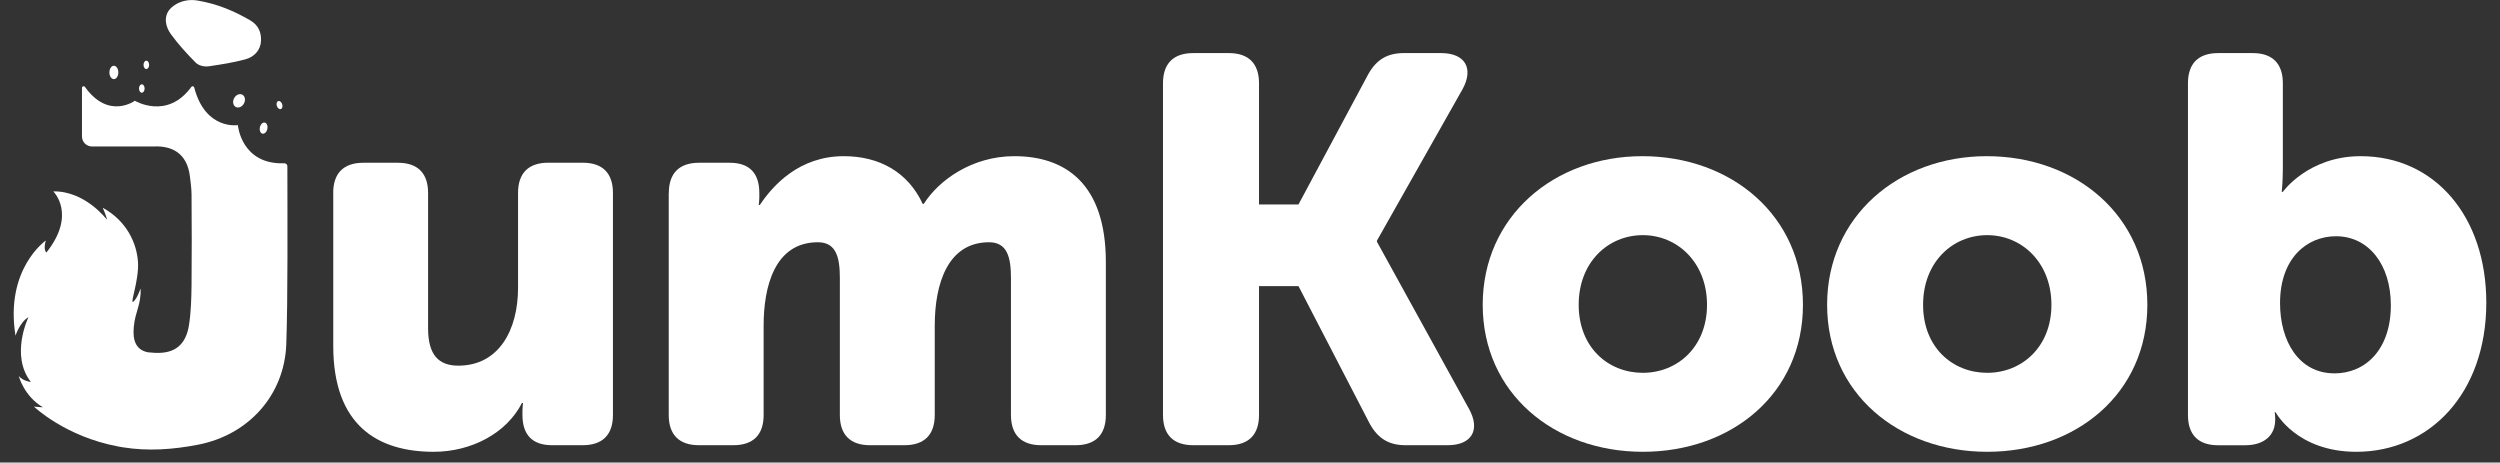
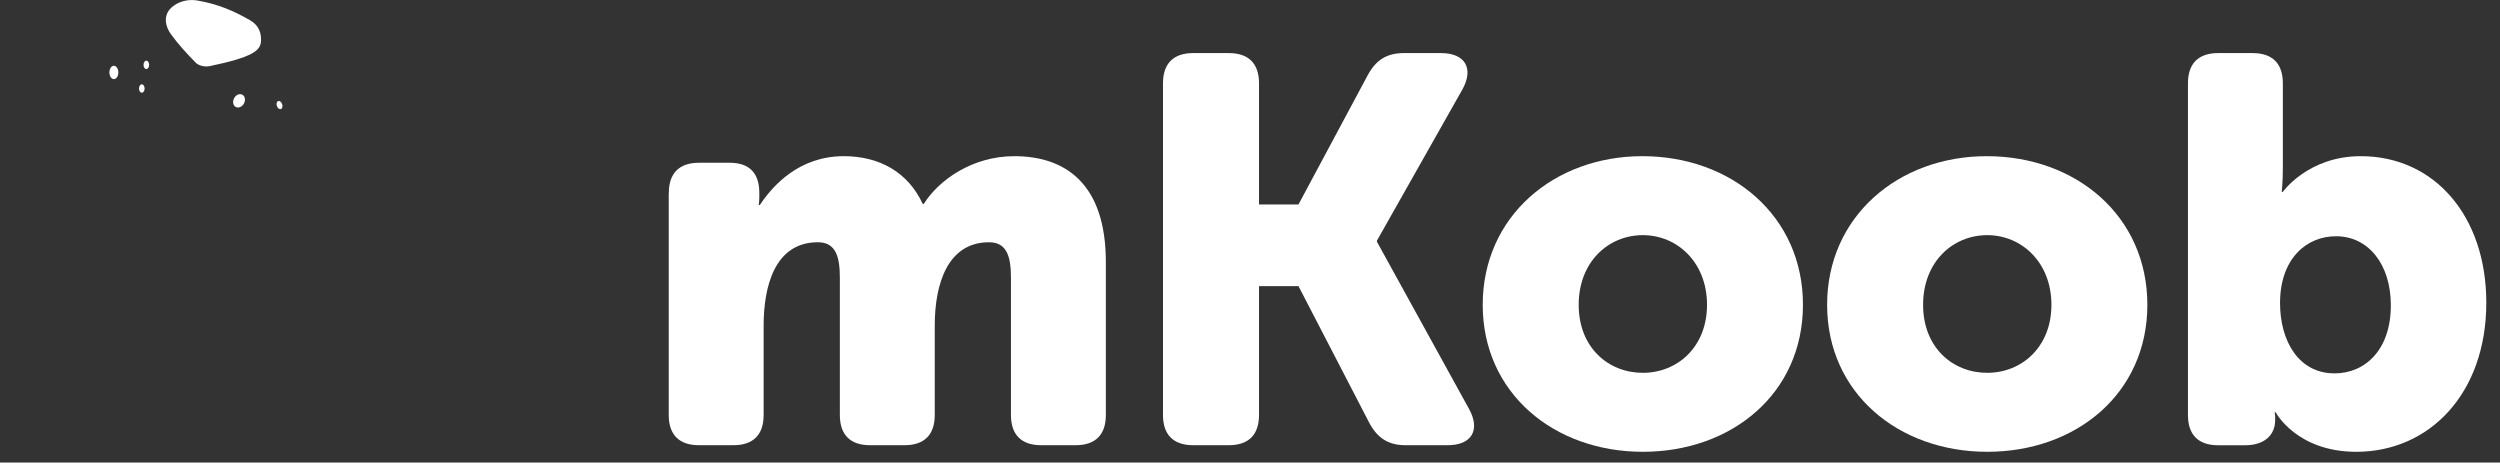
<svg xmlns="http://www.w3.org/2000/svg" width="1200" viewBox="0 0 900 166.5" height="222" preserveAspectRatio="xMidYMid meet">
  <rect x="0" y="0" width="900" height="166.5" fill="#333333" stroke="none" />
-   <path fill="#ffffff" d="M 119.953 69.461 C 119.953 62.348 123.703 58.594 130.816 58.594 L 143.25 58.594 C 150.359 58.594 154.113 62.348 154.113 69.461 L 154.113 118.215 C 154.113 127.699 157.863 131.637 164.977 131.637 C 179.594 131.637 186.5 118.797 186.5 103.602 L 186.5 69.441 C 186.5 62.328 190.254 58.578 197.363 58.578 L 209.797 58.578 C 216.906 58.578 220.66 62.328 220.66 69.441 L 220.66 149.41 C 220.66 156.52 216.906 160.273 209.797 160.273 L 198.746 160.273 C 191.633 160.273 188.086 156.52 188.086 149.41 L 188.086 147.637 C 188.086 146.645 188.293 145.078 188.293 145.078 L 187.898 145.078 C 182.375 155.941 169.738 162.645 156.109 162.645 C 135.969 162.645 119.973 153.16 119.973 124.543 L 119.973 69.461 Z M 119.953 69.461 " fill-opacity="1" fill-rule="nonzero" />
  <path fill="#ffffff" d="M 240.781 69.461 C 240.781 62.348 244.535 58.594 251.648 58.594 L 262.699 58.594 C 269.809 58.594 273.355 62.348 273.355 69.461 L 273.355 71.23 C 273.355 72.223 273.152 73.789 273.152 73.789 L 273.543 73.789 C 278.285 66.676 287.766 56.223 303.746 56.223 C 316.59 56.223 326.855 61.953 332.176 73.398 L 332.566 73.398 C 337.906 64.906 349.945 56.223 365.141 56.223 C 383.695 56.223 398.105 66.285 398.105 94.324 L 398.105 149.41 C 398.105 156.52 394.355 160.273 387.242 160.273 L 374.809 160.273 C 367.699 160.273 363.945 156.52 363.945 149.41 L 363.945 100.055 C 363.945 92.551 362.566 87.211 356.051 87.211 C 341.246 87.211 336.508 102.016 336.508 117.227 L 336.508 149.41 C 336.508 156.52 332.754 160.273 325.641 160.273 L 313.211 160.273 C 306.098 160.273 302.348 156.52 302.348 149.41 L 302.348 100.055 C 302.348 92.551 300.965 87.211 294.449 87.211 C 278.844 87.211 274.906 103.207 274.906 117.227 L 274.906 149.41 C 274.906 156.52 271.152 160.273 264.043 160.273 L 251.609 160.273 C 244.496 160.273 240.746 156.52 240.746 149.41 L 240.746 69.441 Z M 240.781 69.461 " fill-opacity="1" fill-rule="nonzero" />
  <path fill="#ffffff" d="M 418.676 29.98 C 418.676 22.867 422.43 19.113 429.543 19.113 L 442.383 19.113 C 449.496 19.113 453.246 22.867 453.246 29.98 L 453.246 73.602 L 467.453 73.602 L 492.523 26.805 C 495.492 21.465 499.43 19.113 505.367 19.113 L 518.785 19.113 C 527.469 19.113 530.641 24.641 526.496 32.145 L 495.695 86.633 L 495.695 87.023 L 528.867 147.242 C 533.012 154.746 529.855 160.273 521.156 160.273 L 505.965 160.273 C 500.047 160.273 496.09 157.902 493.121 152.562 L 467.453 103.004 L 453.246 103.004 L 453.246 149.41 C 453.246 156.52 449.496 160.273 442.383 160.273 L 429.543 160.273 C 422.43 160.273 418.676 156.52 418.676 149.41 Z M 418.676 29.98 " fill-opacity="1" fill-rule="nonzero" />
  <path fill="#ffffff" d="M 591.215 56.223 C 623.395 56.223 649.062 77.746 649.062 109.723 C 649.062 141.699 623.395 162.645 591.418 162.645 C 559.441 162.645 533.777 141.512 533.777 109.723 C 533.777 77.934 559.441 56.223 591.234 56.223 Z M 591.418 134.215 C 603.852 134.215 614.527 124.938 614.527 109.723 C 614.527 94.512 603.871 84.652 591.418 84.652 C 578.969 84.652 568.328 94.324 568.328 109.723 C 568.328 125.125 578.988 134.215 591.418 134.215 Z M 591.418 134.215 " fill-opacity="1" fill-rule="nonzero" />
  <path fill="#ffffff" d="M 715.199 56.223 C 747.379 56.223 773.047 77.746 773.047 109.723 C 773.047 141.699 747.379 162.645 715.402 162.645 C 683.43 162.645 657.762 141.512 657.762 109.723 C 657.762 77.934 683.43 56.223 715.219 56.223 Z M 715.402 134.215 C 727.836 134.215 738.512 124.938 738.512 109.723 C 738.512 94.512 727.855 84.652 715.402 84.652 C 702.953 84.652 692.312 94.324 692.312 109.723 C 692.312 125.125 702.973 134.215 715.402 134.215 Z M 715.402 134.215 " fill-opacity="1" fill-rule="nonzero" />
  <path fill="#ffffff" d="M 787.664 29.98 C 787.664 22.867 791.414 19.113 798.527 19.113 L 810.961 19.113 C 818.07 19.113 821.824 22.867 821.824 29.98 L 821.824 60.387 C 821.824 65.52 821.43 69.066 821.43 69.066 L 821.824 69.066 C 821.824 69.066 830.914 56.223 849.859 56.223 C 876.516 56.223 895.07 77.934 895.07 108.938 C 895.07 141.719 874.539 162.645 848.273 162.645 C 826.75 162.645 819.246 148.438 819.246 148.438 L 818.855 148.438 C 818.855 148.438 819.062 149.223 819.062 150.418 L 819.062 151.199 C 819.062 156.539 815.309 160.293 808.195 160.293 L 798.527 160.293 C 791.414 160.293 787.664 156.539 787.664 149.426 Z M 840.379 134.418 C 851.633 134.418 860.707 125.738 860.707 109.93 C 860.707 95.125 852.605 85.047 840.957 85.047 C 830.484 85.047 820.816 92.941 820.816 109.125 C 820.816 122.754 827.535 134.402 840.359 134.402 Z M 840.379 134.418 " fill-opacity="1" fill-rule="nonzero" />
-   <path fill="#ffffff" d="M 85.625 45.043 C 85.625 45.043 73.902 46.91 69.926 31.508 C 69.797 31.023 69.18 30.875 68.879 31.285 C 60.145 43.289 48.551 36.27 48.551 36.27 C 48.551 36.27 39.105 43.23 30.594 31.305 C 30.258 30.836 29.512 31.062 29.512 31.641 L 29.512 49.133 C 29.512 51.109 31.117 52.734 33.113 52.734 L 55.328 52.734 C 61.621 52.418 67.406 54.918 68.395 63.691 C 68.621 65.746 68.938 67.816 68.957 69.887 C 69.031 79.52 69.066 93.164 68.957 102.797 C 68.879 107.578 68.77 112.43 68.023 117.117 C 66.902 124.098 62.965 127.363 55.852 127.027 C 54.992 126.988 54.152 126.934 53.352 126.84 C 48.965 126.039 47.695 122.602 48.16 117.695 C 48.703 111.965 50.887 109.594 50.605 103.824 C 50.605 103.824 49.43 107.426 48.012 108.602 C 46.594 109.777 50.102 100.969 49.672 94.305 C 49.242 87.641 45.695 79.559 36.98 74.797 C 36.98 74.797 38.379 77.895 38.492 79.09 C 38.492 79.09 30.727 68.695 19.172 68.898 C 19.172 68.898 27.703 77.074 16.707 90.906 C 16.707 90.906 15.457 89.957 16.5 86.578 C 16.5 86.578 1.699 96.805 5.582 120.848 C 5.582 120.848 7.113 116.016 10.25 114.164 C 10.25 114.164 3.566 127.922 11.125 137.5 C 11.125 137.5 8.363 137.273 6.758 135.371 C 6.758 135.371 8.605 142.594 15.438 146.609 C 15.438 146.609 14.148 146.609 12.227 146.383 C 12.227 146.383 23.426 157.137 42.41 160.703 C 42.672 160.758 42.953 160.797 43.215 160.852 C 43.57 160.906 43.941 160.98 44.297 161.039 C 53.199 162.477 62.273 161.859 71.418 160.066 C 89.453 156.539 102.387 142.277 103.059 123.965 C 103.656 107.035 103.469 79.203 103.453 59.828 C 103.453 59.211 102.93 58.762 102.332 58.781 C 86.84 59.324 85.645 45.098 85.645 45.098 Z M 85.625 45.043 " fill-opacity="1" fill-rule="nonzero" />
-   <path fill="#ffffff" d="M 62.664 1.98 C 62.125 2.352 61.602 2.781 61.172 3.285 C 58.801 5.992 59.566 9.633 61.562 12.355 C 64.215 15.996 67.293 19.359 70.469 22.566 C 71.418 23.52 73.324 24.137 75.266 23.855 C 79.855 23.164 83.891 22.551 88.352 21.355 C 91.543 20.496 93.82 18.031 93.969 14.711 C 94.082 11.965 93.277 9.148 89.973 7.262 C 84.355 4.031 78.531 1.457 71.082 0.188 C 68.152 -0.316 65.09 0.281 62.645 1.98 Z M 62.664 1.98 " fill-opacity="1" fill-rule="nonzero" />
+   <path fill="#ffffff" d="M 62.664 1.98 C 62.125 2.352 61.602 2.781 61.172 3.285 C 58.801 5.992 59.566 9.633 61.562 12.355 C 64.215 15.996 67.293 19.359 70.469 22.566 C 71.418 23.52 73.324 24.137 75.266 23.855 C 91.543 20.496 93.82 18.031 93.969 14.711 C 94.082 11.965 93.277 9.148 89.973 7.262 C 84.355 4.031 78.531 1.457 71.082 0.188 C 68.152 -0.316 65.09 0.281 62.645 1.98 Z M 62.664 1.98 " fill-opacity="1" fill-rule="nonzero" />
  <path fill="#ffffff" d="M 42.598 26.078 C 42.598 26.398 42.559 26.703 42.477 27 C 42.395 27.293 42.277 27.555 42.129 27.781 C 41.977 28.008 41.805 28.18 41.605 28.301 C 41.41 28.426 41.207 28.484 40.992 28.484 C 40.781 28.484 40.574 28.426 40.379 28.301 C 40.18 28.18 40.008 28.008 39.855 27.781 C 39.707 27.555 39.59 27.293 39.508 27 C 39.43 26.703 39.387 26.398 39.387 26.078 C 39.387 25.758 39.43 25.449 39.508 25.156 C 39.59 24.859 39.707 24.602 39.855 24.375 C 40.008 24.148 40.18 23.977 40.379 23.852 C 40.574 23.73 40.781 23.668 40.992 23.668 C 41.207 23.668 41.41 23.73 41.605 23.852 C 41.805 23.977 41.977 24.148 42.129 24.375 C 42.277 24.602 42.395 24.859 42.477 25.156 C 42.559 25.449 42.598 25.758 42.598 26.078 Z M 42.598 26.078 " fill-opacity="1" fill-rule="nonzero" />
  <path fill="#ffffff" d="M 84.281 35.355 C 83.629 36.566 83.891 37.988 84.879 38.508 C 85.867 39.031 87.176 38.473 87.828 37.238 C 88.48 36.027 88.219 34.609 87.23 34.086 C 86.258 33.562 84.934 34.121 84.281 35.355 Z M 84.281 35.355 " fill-opacity="1" fill-rule="nonzero" />
  <path fill="#ffffff" d="M 52.062 31.863 C 52.062 32.066 52.035 32.258 51.984 32.441 C 51.934 32.629 51.859 32.793 51.766 32.934 C 51.672 33.074 51.562 33.184 51.441 33.262 C 51.316 33.336 51.188 33.375 51.055 33.375 C 50.922 33.375 50.793 33.336 50.668 33.262 C 50.543 33.184 50.438 33.074 50.34 32.934 C 50.246 32.793 50.172 32.629 50.121 32.441 C 50.07 32.258 50.047 32.066 50.047 31.863 C 50.047 31.664 50.07 31.473 50.121 31.285 C 50.172 31.102 50.246 30.938 50.34 30.797 C 50.438 30.652 50.543 30.543 50.668 30.469 C 50.793 30.391 50.922 30.352 51.055 30.352 C 51.188 30.352 51.316 30.391 51.441 30.469 C 51.562 30.543 51.672 30.652 51.766 30.797 C 51.859 30.938 51.934 31.102 51.984 31.285 C 52.035 31.473 52.062 31.664 52.062 31.863 Z M 52.062 31.863 " fill-opacity="1" fill-rule="nonzero" />
  <path fill="#ffffff" d="M 53.688 23.352 C 53.688 23.551 53.66 23.746 53.609 23.93 C 53.559 24.117 53.484 24.281 53.391 24.422 C 53.297 24.562 53.188 24.672 53.062 24.75 C 52.941 24.824 52.812 24.863 52.68 24.863 C 52.543 24.863 52.414 24.824 52.293 24.75 C 52.168 24.672 52.059 24.562 51.965 24.422 C 51.871 24.281 51.797 24.117 51.746 23.93 C 51.695 23.746 51.672 23.551 51.672 23.352 C 51.672 23.152 51.695 22.957 51.746 22.773 C 51.797 22.59 51.871 22.426 51.965 22.281 C 52.059 22.141 52.168 22.031 52.293 21.957 C 52.414 21.879 52.543 21.84 52.68 21.84 C 52.812 21.84 52.941 21.879 53.062 21.957 C 53.188 22.031 53.297 22.141 53.391 22.281 C 53.484 22.426 53.559 22.59 53.609 22.773 C 53.66 22.957 53.688 23.152 53.688 23.352 Z M 53.688 23.352 " fill-opacity="1" fill-rule="nonzero" />
  <path fill="#ffffff" d="M 101.582 37.504 C 101.648 37.695 101.684 37.887 101.695 38.078 C 101.703 38.27 101.688 38.449 101.641 38.613 C 101.598 38.777 101.527 38.914 101.438 39.027 C 101.344 39.141 101.234 39.219 101.105 39.258 C 100.98 39.301 100.844 39.305 100.703 39.273 C 100.562 39.238 100.426 39.168 100.289 39.066 C 100.156 38.961 100.035 38.828 99.926 38.668 C 99.82 38.508 99.734 38.336 99.672 38.145 C 99.609 37.953 99.57 37.762 99.562 37.57 C 99.551 37.379 99.566 37.199 99.613 37.035 C 99.656 36.871 99.727 36.734 99.82 36.621 C 99.91 36.512 100.023 36.434 100.148 36.391 C 100.277 36.348 100.41 36.344 100.551 36.379 C 100.691 36.41 100.832 36.48 100.965 36.586 C 101.098 36.691 101.219 36.82 101.328 36.98 C 101.434 37.141 101.52 37.316 101.582 37.504 Z M 101.582 37.504 " fill-opacity="1" fill-rule="nonzero" />
-   <path fill="#ffffff" d="M 93.559 45.844 C 93.336 46.945 93.746 47.953 94.492 48.121 C 95.238 48.273 96.004 47.508 96.246 46.406 C 96.469 45.305 96.059 44.297 95.312 44.129 C 94.566 43.98 93.801 44.746 93.559 45.844 Z M 93.559 45.844 " fill-opacity="1" fill-rule="nonzero" />
</svg>